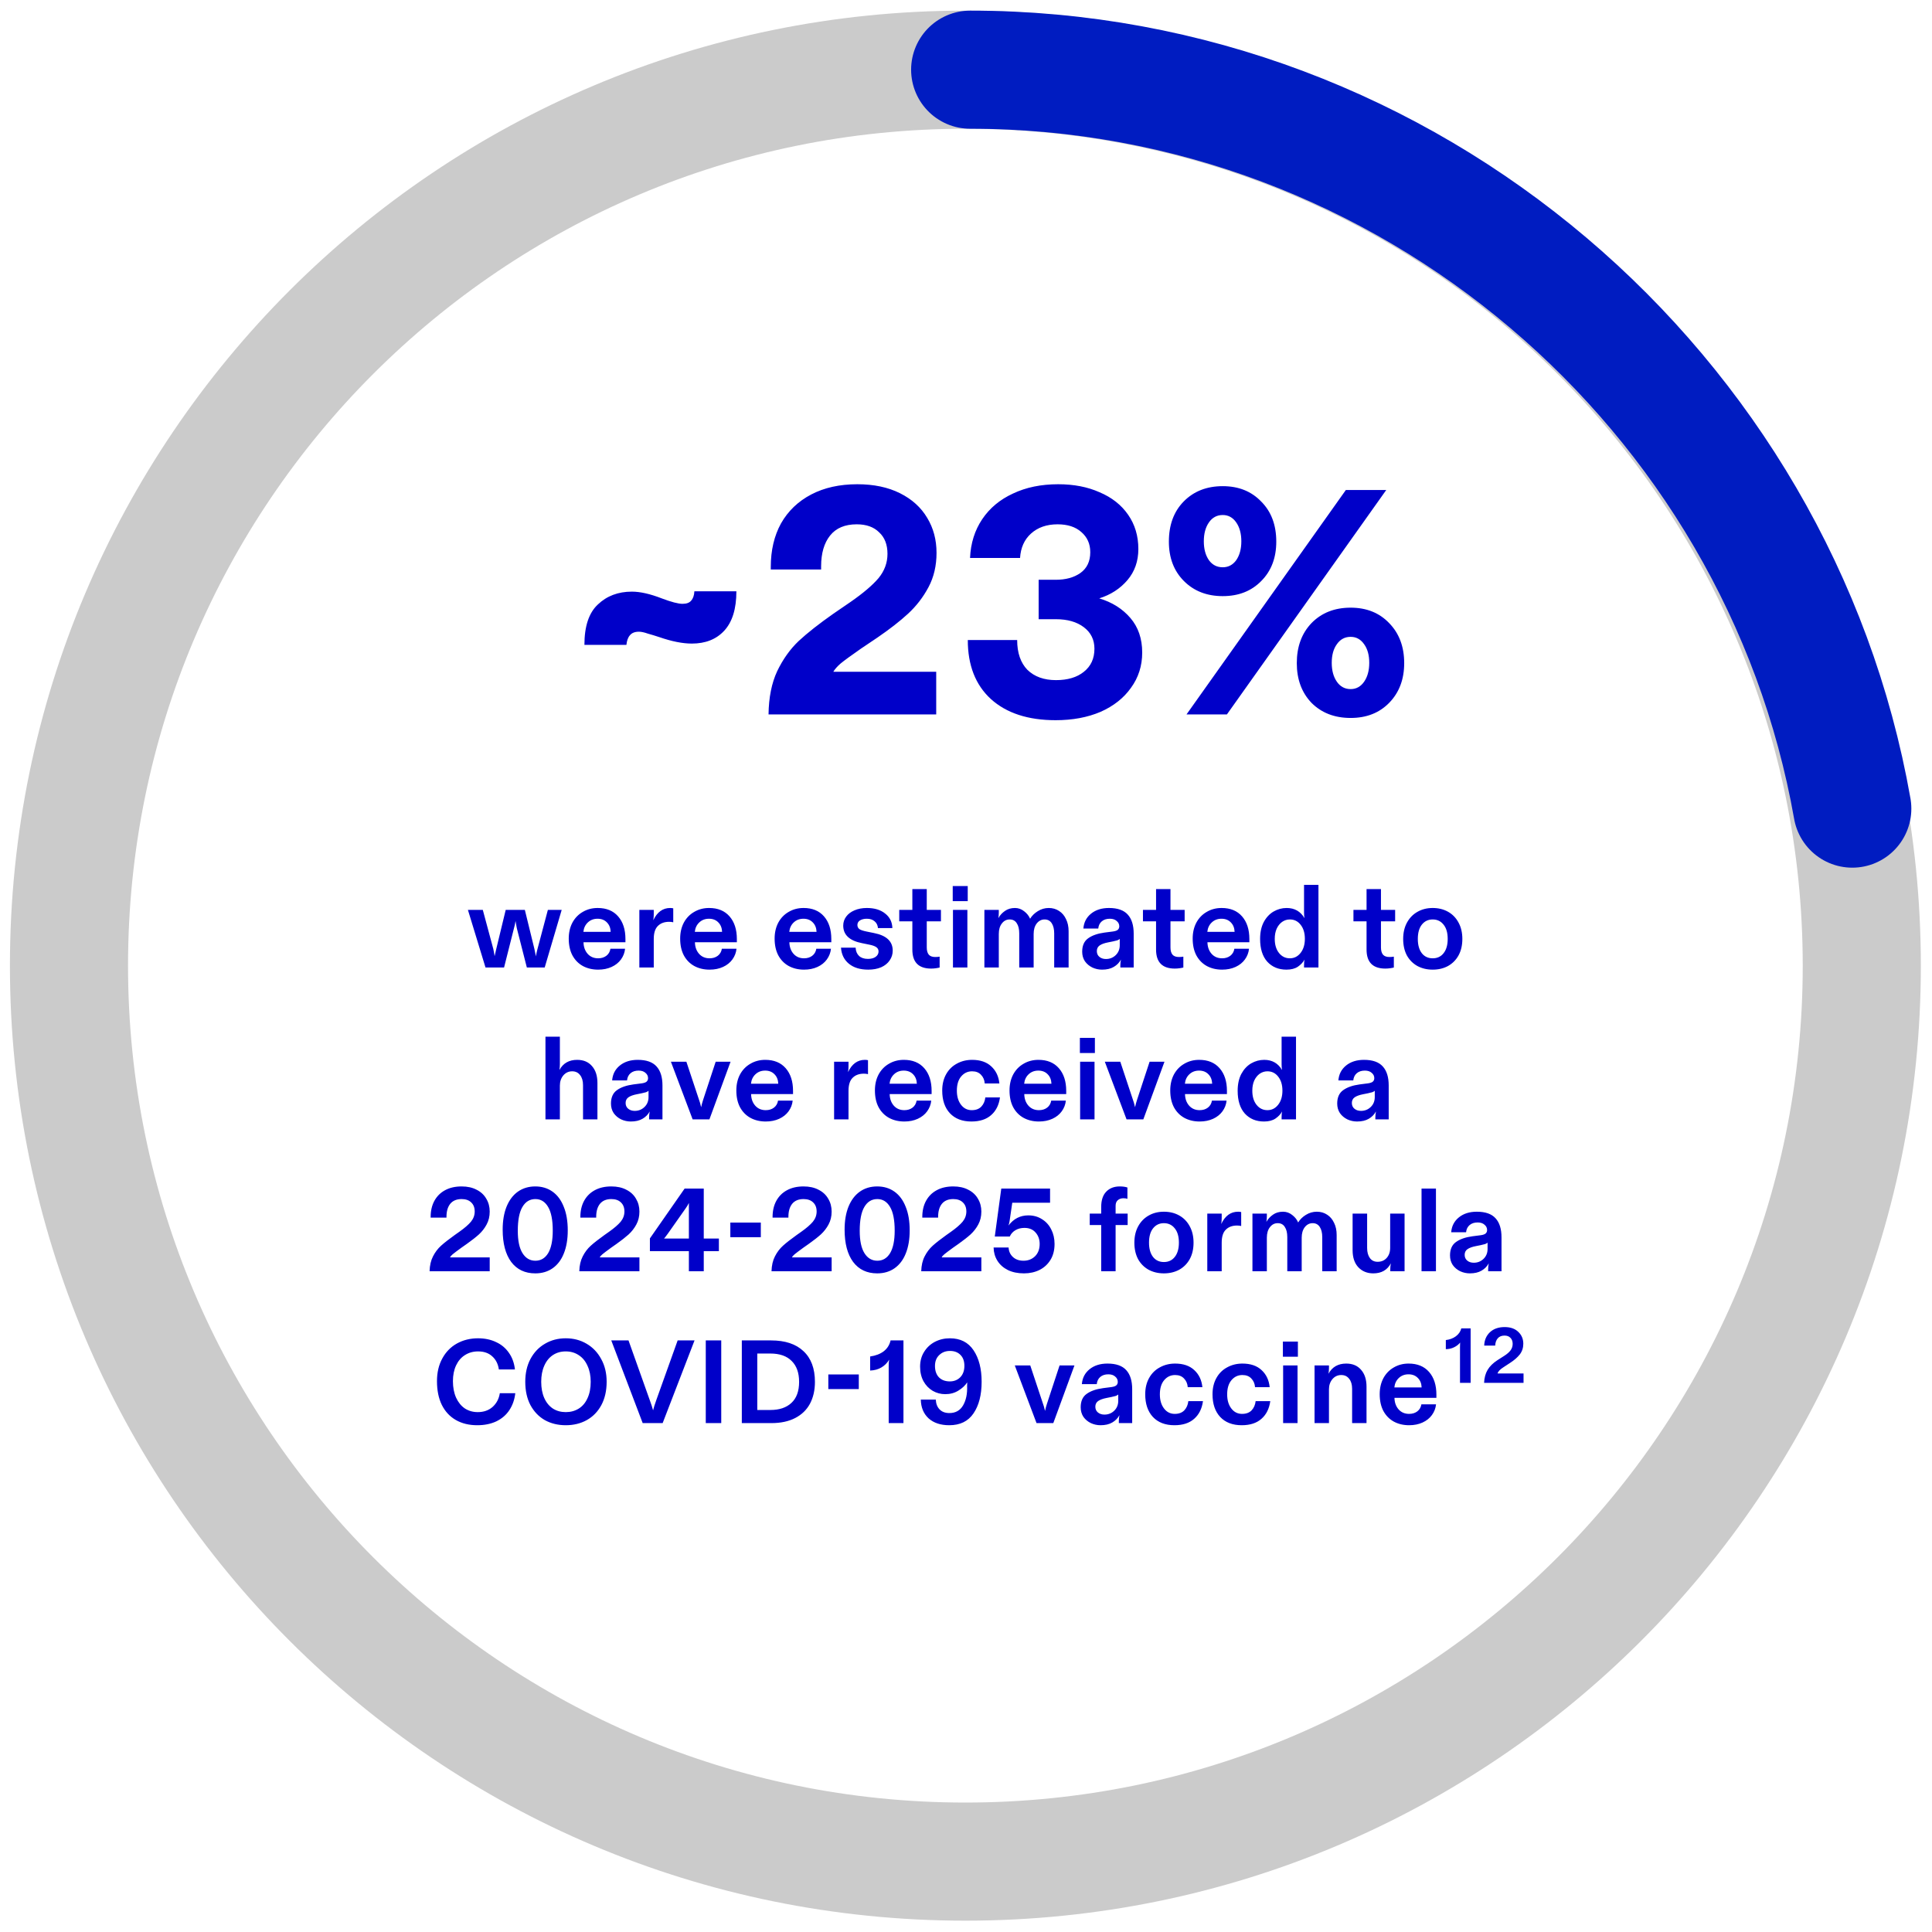
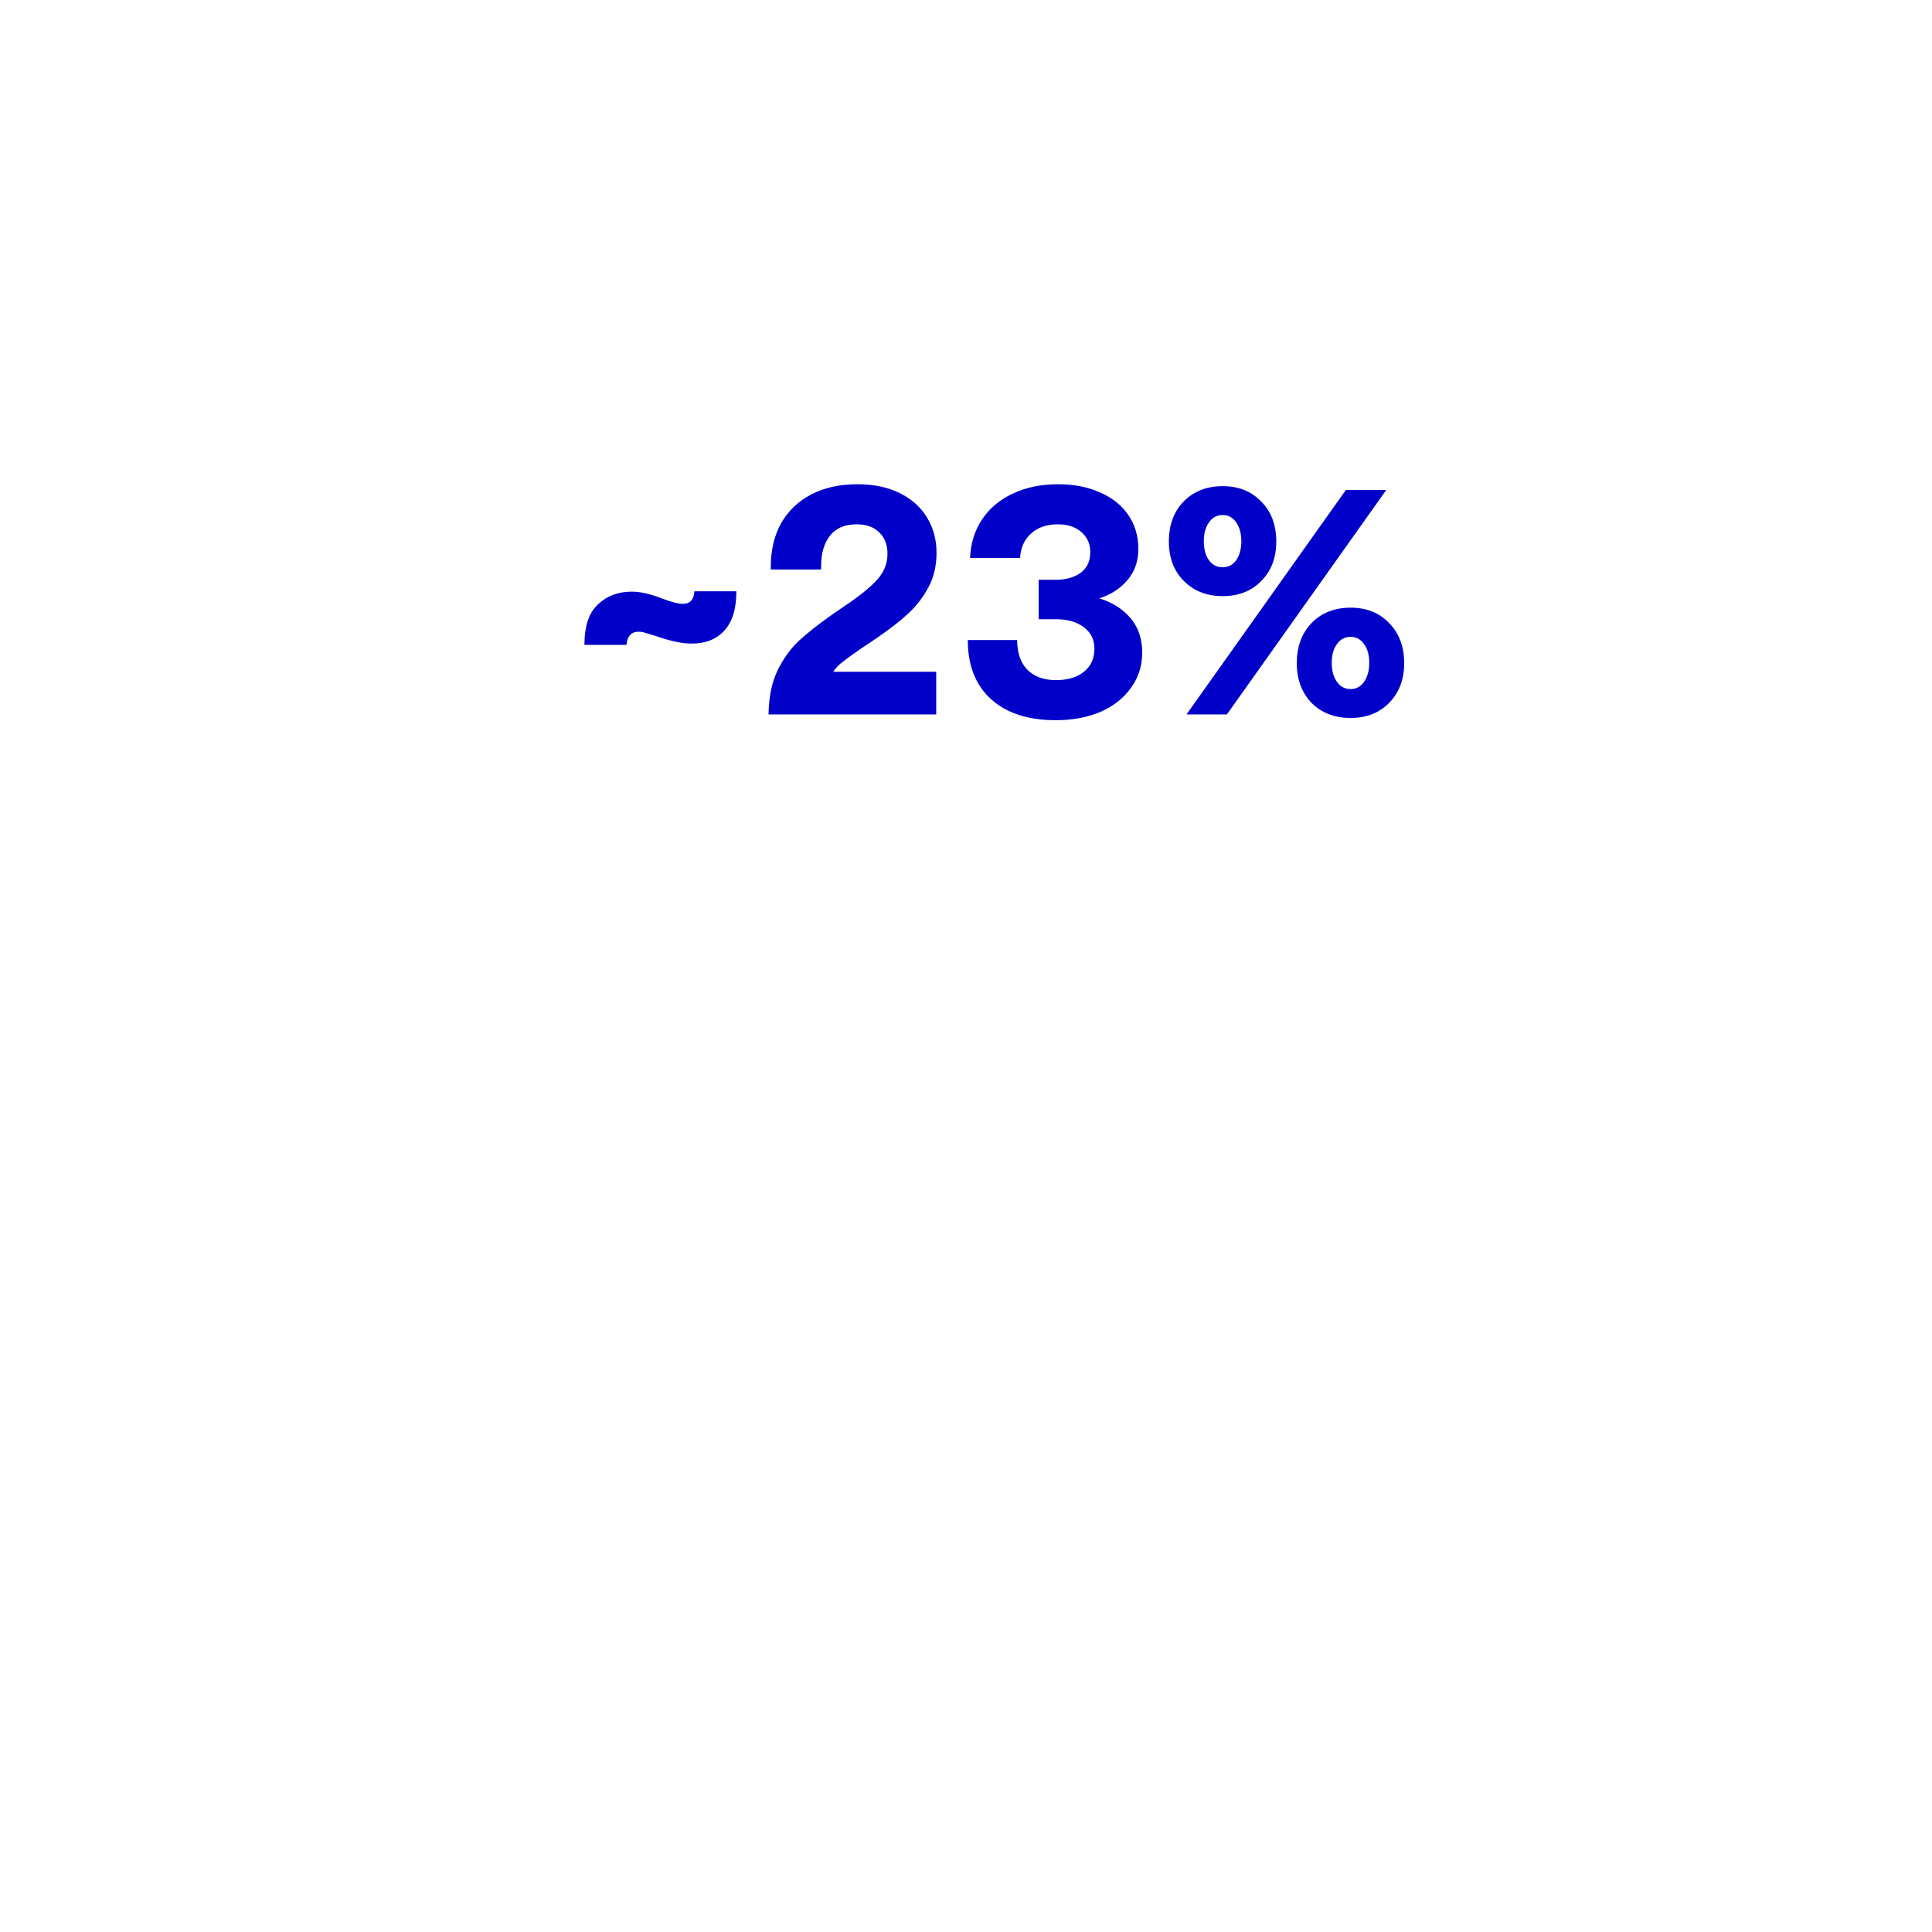
<svg xmlns="http://www.w3.org/2000/svg" width="229" height="229" viewBox="0 0 229 229" fill="none">
-   <path d="M114.427 220.657C173.108 220.657 220.678 173.11 220.678 114.458C220.678 55.806 173.108 8.26 114.427 8.26C55.746 8.26 8.176 55.806 8.176 114.458C8.176 173.11 55.746 220.657 114.427 220.657Z" stroke="#CBCBCB" stroke-width="14" stroke-miterlimit="10" />
-   <path d="M114.994 8.26C167.024 8.26 210.839 46.416 219.552 95.845" stroke="#001CC1" stroke-width="14" stroke-miterlimit="10" stroke-linecap="round" />
-   <path d="M55.462 107.848H57.226L58.472 112.482C58.538 112.79 58.589 113.074 58.626 113.336C58.729 112.878 58.794 112.594 58.822 112.482L59.942 107.848H62.21L63.344 112.482C63.372 112.612 63.4 112.752 63.428 112.902C63.466 113.042 63.494 113.196 63.512 113.364C63.587 112.981 63.652 112.687 63.708 112.482L64.94 107.848H66.578L64.562 114.68H62.448L61.258 110.018C61.174 109.588 61.123 109.304 61.104 109.164C61.067 109.453 61.006 109.738 60.922 110.018L59.746 114.68H57.548L55.462 107.848ZM70.899 114.932C70.218 114.932 69.611 114.787 69.079 114.498C68.557 114.208 68.146 113.788 67.847 113.238C67.558 112.687 67.413 112.024 67.413 111.25C67.413 110.54 67.558 109.91 67.847 109.36C68.146 108.809 68.557 108.384 69.079 108.086C69.602 107.778 70.19 107.624 70.843 107.624C71.879 107.624 72.687 107.955 73.265 108.618C73.844 109.28 74.133 110.176 74.133 111.306V111.684H69.163C69.173 112.234 69.336 112.692 69.653 113.056C69.971 113.41 70.386 113.588 70.899 113.588C71.282 113.588 71.604 113.49 71.865 113.294C72.136 113.088 72.299 112.808 72.355 112.454H74.091C74.045 112.92 73.881 113.345 73.601 113.728C73.331 114.101 72.962 114.395 72.495 114.61C72.029 114.824 71.497 114.932 70.899 114.932ZM72.383 110.452C72.365 109.985 72.215 109.612 71.935 109.332C71.655 109.042 71.287 108.898 70.829 108.898C70.372 108.898 69.989 109.042 69.681 109.332C69.373 109.621 69.196 109.994 69.149 110.452H72.383ZM75.782 107.848H77.49V108.366C77.49 108.618 77.472 108.856 77.434 109.08C77.892 108.109 78.559 107.624 79.436 107.624C79.567 107.624 79.689 107.638 79.8 107.666V109.318C79.651 109.28 79.488 109.262 79.311 109.262C78.751 109.262 78.307 109.425 77.981 109.752C77.654 110.069 77.49 110.582 77.49 111.292V114.68H75.782V107.848ZM84.106 114.932C83.424 114.932 82.818 114.787 82.286 114.498C81.763 114.208 81.352 113.788 81.054 113.238C80.764 112.687 80.62 112.024 80.62 111.25C80.62 110.54 80.764 109.91 81.054 109.36C81.352 108.809 81.763 108.384 82.286 108.086C82.808 107.778 83.396 107.624 84.05 107.624C85.086 107.624 85.893 107.955 86.472 108.618C87.05 109.28 87.34 110.176 87.34 111.306V111.684H82.37C82.379 112.234 82.542 112.692 82.86 113.056C83.177 113.41 83.592 113.588 84.106 113.588C84.488 113.588 84.81 113.49 85.072 113.294C85.342 113.088 85.506 112.808 85.562 112.454H87.298C87.251 112.92 87.088 113.345 86.808 113.728C86.537 114.101 86.168 114.395 85.702 114.61C85.235 114.824 84.703 114.932 84.106 114.932ZM85.59 110.452C85.571 109.985 85.422 109.612 85.142 109.332C84.862 109.042 84.493 108.898 84.036 108.898C83.578 108.898 83.196 109.042 82.888 109.332C82.58 109.621 82.402 109.994 82.356 110.452H85.59ZM95.302 114.932C94.621 114.932 94.014 114.787 93.482 114.498C92.96 114.208 92.549 113.788 92.25 113.238C91.961 112.687 91.816 112.024 91.816 111.25C91.816 110.54 91.961 109.91 92.25 109.36C92.549 108.809 92.96 108.384 93.482 108.086C94.005 107.778 94.593 107.624 95.246 107.624C96.282 107.624 97.09 107.955 97.668 108.618C98.247 109.28 98.536 110.176 98.536 111.306V111.684H93.566C93.576 112.234 93.739 112.692 94.056 113.056C94.374 113.41 94.789 113.588 95.302 113.588C95.685 113.588 96.007 113.49 96.268 113.294C96.539 113.088 96.702 112.808 96.758 112.454H98.494C98.448 112.92 98.284 113.345 98.004 113.728C97.734 114.101 97.365 114.395 96.898 114.61C96.432 114.824 95.9 114.932 95.302 114.932ZM96.786 110.452C96.768 109.985 96.618 109.612 96.338 109.332C96.058 109.042 95.69 108.898 95.232 108.898C94.775 108.898 94.392 109.042 94.084 109.332C93.776 109.621 93.599 109.994 93.552 110.452H96.786ZM102.916 114.932C101.954 114.932 101.189 114.698 100.62 114.232C100.05 113.765 99.738 113.13 99.682 112.328H101.418C101.436 112.738 101.572 113.065 101.824 113.308C102.076 113.541 102.426 113.658 102.874 113.658C103.256 113.658 103.56 113.578 103.784 113.42C104.017 113.252 104.134 113.037 104.134 112.776C104.134 112.552 104.04 112.379 103.854 112.258C103.676 112.136 103.396 112.038 103.014 111.964L102.188 111.796C100.694 111.506 99.948 110.811 99.948 109.71C99.948 109.318 100.064 108.963 100.298 108.646C100.531 108.328 100.858 108.081 101.278 107.904C101.707 107.717 102.197 107.624 102.748 107.624C103.653 107.624 104.376 107.843 104.918 108.282C105.468 108.711 105.753 109.285 105.772 110.004H104.064C104.036 109.668 103.905 109.402 103.672 109.206C103.438 109 103.13 108.898 102.748 108.898C102.421 108.898 102.15 108.963 101.936 109.094C101.73 109.224 101.628 109.406 101.628 109.64C101.628 109.845 101.707 110.008 101.866 110.13C102.034 110.242 102.332 110.34 102.762 110.424L103.588 110.592C105.072 110.881 105.814 111.576 105.814 112.678C105.814 113.107 105.692 113.494 105.45 113.84C105.216 114.185 104.88 114.456 104.442 114.652C104.003 114.838 103.494 114.932 102.916 114.932ZM110.367 114.806C108.883 114.806 108.141 114.054 108.141 112.552V109.206H106.587V107.848H108.141V105.384H109.849V107.848H111.529V109.206H109.849V112.3C109.849 112.673 109.928 112.958 110.087 113.154C110.245 113.34 110.502 113.434 110.857 113.434C111.034 113.434 111.207 113.42 111.375 113.392V114.68C111.281 114.708 111.137 114.736 110.941 114.764C110.754 114.792 110.563 114.806 110.367 114.806ZM112.955 107.848H114.663V114.68H112.955V107.848ZM112.927 105.02H114.705V106.812H112.927V105.02ZM116.68 107.848H118.388V108.156C118.388 108.408 118.369 108.632 118.332 108.828C118.528 108.482 118.789 108.198 119.116 107.974C119.443 107.74 119.839 107.624 120.306 107.624C120.707 107.624 121.071 107.754 121.398 108.016C121.725 108.268 121.958 108.562 122.098 108.898C122.313 108.543 122.616 108.244 123.008 108.002C123.409 107.75 123.843 107.624 124.31 107.624C124.767 107.624 125.173 107.74 125.528 107.974C125.883 108.198 126.158 108.52 126.354 108.94C126.559 109.35 126.662 109.831 126.662 110.382V114.68H124.954V110.634C124.954 110.13 124.856 109.728 124.66 109.43C124.464 109.131 124.184 108.982 123.82 108.982C123.447 108.982 123.134 109.14 122.882 109.458C122.639 109.775 122.518 110.19 122.518 110.704V114.68H120.81V110.634C120.81 110.12 120.712 109.719 120.516 109.43C120.329 109.131 120.049 108.982 119.676 108.982C119.303 108.982 118.995 109.14 118.752 109.458C118.509 109.766 118.388 110.181 118.388 110.704V114.68H116.68V107.848ZM130.624 114.932C130.223 114.932 129.84 114.848 129.476 114.68C129.112 114.502 128.818 114.255 128.594 113.938C128.379 113.611 128.272 113.233 128.272 112.804C128.272 112.085 128.505 111.558 128.972 111.222C129.448 110.876 130.101 110.648 130.932 110.536L131.912 110.41C132.183 110.372 132.374 110.307 132.486 110.214C132.607 110.111 132.668 109.971 132.668 109.794C132.668 109.542 132.565 109.332 132.36 109.164C132.164 108.986 131.893 108.898 131.548 108.898C131.156 108.898 130.839 109 130.596 109.206C130.353 109.411 130.213 109.696 130.176 110.06H128.412C128.468 109.332 128.771 108.744 129.322 108.296C129.873 107.848 130.582 107.624 131.45 107.624C132.467 107.624 133.209 107.885 133.676 108.408C134.143 108.921 134.376 109.672 134.376 110.662V114.68H132.794V114.4C132.794 114.213 132.817 113.994 132.864 113.742C132.668 114.106 132.383 114.395 132.01 114.61C131.646 114.824 131.184 114.932 130.624 114.932ZM131.086 113.672C131.543 113.672 131.931 113.518 132.248 113.21C132.565 112.902 132.724 112.51 132.724 112.034V111.292C132.649 111.357 132.551 111.413 132.43 111.46C132.309 111.497 132.136 111.539 131.912 111.586L131.352 111.698C130.913 111.782 130.577 111.903 130.344 112.062C130.12 112.22 130.008 112.444 130.008 112.734C130.008 113.023 130.111 113.252 130.316 113.42C130.521 113.588 130.778 113.672 131.086 113.672ZM139.254 114.806C137.77 114.806 137.028 114.054 137.028 112.552V109.206H135.474V107.848H137.028V105.384H138.736V107.848H140.416V109.206H138.736V112.3C138.736 112.673 138.816 112.958 138.974 113.154C139.133 113.34 139.39 113.434 139.744 113.434C139.922 113.434 140.094 113.42 140.262 113.392V114.68C140.169 114.708 140.024 114.736 139.828 114.764C139.642 114.792 139.45 114.806 139.254 114.806ZM144.854 114.932C144.173 114.932 143.566 114.787 143.034 114.498C142.512 114.208 142.101 113.788 141.802 113.238C141.513 112.687 141.368 112.024 141.368 111.25C141.368 110.54 141.513 109.91 141.802 109.36C142.101 108.809 142.512 108.384 143.034 108.086C143.557 107.778 144.145 107.624 144.798 107.624C145.834 107.624 146.642 107.955 147.22 108.618C147.799 109.28 148.088 110.176 148.088 111.306V111.684H143.118C143.128 112.234 143.291 112.692 143.608 113.056C143.926 113.41 144.341 113.588 144.854 113.588C145.237 113.588 145.559 113.49 145.82 113.294C146.091 113.088 146.254 112.808 146.31 112.454H148.046C148 112.92 147.836 113.345 147.556 113.728C147.286 114.101 146.917 114.395 146.45 114.61C145.984 114.824 145.452 114.932 144.854 114.932ZM146.338 110.452C146.32 109.985 146.17 109.612 145.89 109.332C145.61 109.042 145.242 108.898 144.784 108.898C144.327 108.898 143.944 109.042 143.636 109.332C143.328 109.621 143.151 109.994 143.104 110.452H146.338ZM152.482 114.932C151.548 114.932 150.792 114.619 150.214 113.994C149.644 113.359 149.36 112.458 149.36 111.292C149.36 110.508 149.504 109.84 149.794 109.29C150.092 108.739 150.48 108.324 150.956 108.044C151.441 107.764 151.959 107.624 152.51 107.624C153.443 107.624 154.148 108.025 154.624 108.828C154.586 108.66 154.568 108.436 154.568 108.156V104.88H156.276V114.68H154.568V114.4C154.568 114.12 154.586 113.9 154.624 113.742C154.456 114.059 154.194 114.339 153.84 114.582C153.494 114.815 153.042 114.932 152.482 114.932ZM152.888 113.588C153.401 113.588 153.826 113.373 154.162 112.944C154.498 112.514 154.666 111.959 154.666 111.278C154.666 110.587 154.498 110.032 154.162 109.612C153.835 109.192 153.41 108.982 152.888 108.982C152.552 108.982 152.244 109.08 151.964 109.276C151.693 109.472 151.478 109.742 151.32 110.088C151.17 110.433 151.096 110.83 151.096 111.278C151.096 111.978 151.264 112.538 151.6 112.958C151.936 113.378 152.365 113.588 152.888 113.588ZM164.204 114.806C162.72 114.806 161.978 114.054 161.978 112.552V109.206H160.424V107.848H161.978V105.384H163.686V107.848H165.366V109.206H163.686V112.3C163.686 112.673 163.766 112.958 163.924 113.154C164.083 113.34 164.34 113.434 164.694 113.434C164.872 113.434 165.044 113.42 165.212 113.392V114.68C165.119 114.708 164.974 114.736 164.778 114.764C164.592 114.792 164.4 114.806 164.204 114.806ZM169.818 114.932C169.137 114.932 168.53 114.787 167.998 114.498C167.466 114.199 167.051 113.779 166.752 113.238C166.463 112.687 166.318 112.038 166.318 111.292C166.318 110.554 166.468 109.91 166.766 109.36C167.065 108.809 167.476 108.384 167.998 108.086C168.53 107.778 169.137 107.624 169.818 107.624C170.5 107.624 171.106 107.773 171.638 108.072C172.17 108.37 172.586 108.8 172.884 109.36C173.183 109.91 173.332 110.554 173.332 111.292C173.332 112.038 173.183 112.687 172.884 113.238C172.586 113.779 172.17 114.199 171.638 114.498C171.106 114.787 170.5 114.932 169.818 114.932ZM169.818 113.588C170.36 113.588 170.789 113.387 171.106 112.986C171.433 112.575 171.596 112.01 171.596 111.292C171.596 110.564 171.433 109.999 171.106 109.598C170.78 109.187 170.35 108.982 169.818 108.982C169.286 108.982 168.857 109.187 168.53 109.598C168.213 109.999 168.054 110.564 168.054 111.292C168.054 112.01 168.213 112.575 168.53 112.986C168.848 113.387 169.277 113.588 169.818 113.588ZM64.654 122.88H66.362V126.156C66.362 126.37 66.343 126.594 66.306 126.828C66.745 126.025 67.445 125.624 68.406 125.624C69.162 125.624 69.75 125.871 70.17 126.366C70.599 126.851 70.814 127.518 70.814 128.368V132.68H69.106V128.62C69.106 128.116 68.989 127.719 68.756 127.43C68.532 127.131 68.219 126.982 67.818 126.982C67.398 126.982 67.048 127.145 66.768 127.472C66.497 127.798 66.362 128.2 66.362 128.676V132.68H64.654V122.88ZM74.77 132.932C74.368 132.932 73.986 132.848 73.622 132.68C73.258 132.502 72.964 132.255 72.74 131.938C72.525 131.611 72.418 131.233 72.418 130.804C72.418 130.085 72.651 129.558 73.118 129.222C73.594 128.876 74.247 128.648 75.078 128.536L76.058 128.41C76.329 128.372 76.52 128.307 76.632 128.214C76.753 128.111 76.814 127.971 76.814 127.794C76.814 127.542 76.711 127.332 76.506 127.164C76.31 126.986 76.039 126.898 75.694 126.898C75.302 126.898 74.984 127 74.742 127.206C74.499 127.411 74.359 127.696 74.322 128.06H72.558C72.614 127.332 72.917 126.744 73.468 126.296C74.019 125.848 74.728 125.624 75.596 125.624C76.613 125.624 77.355 125.885 77.822 126.408C78.288 126.921 78.522 127.672 78.522 128.662V132.68H76.94V132.4C76.94 132.213 76.963 131.994 77.01 131.742C76.814 132.106 76.529 132.395 76.156 132.61C75.792 132.824 75.33 132.932 74.77 132.932ZM75.232 131.672C75.689 131.672 76.076 131.518 76.394 131.21C76.711 130.902 76.87 130.51 76.87 130.034V129.292C76.795 129.357 76.697 129.413 76.576 129.46C76.454 129.497 76.282 129.539 76.058 129.586L75.498 129.698C75.059 129.782 74.723 129.903 74.49 130.062C74.266 130.22 74.154 130.444 74.154 130.734C74.154 131.023 74.257 131.252 74.462 131.42C74.667 131.588 74.924 131.672 75.232 131.672ZM79.523 125.848H81.357L82.855 130.356C82.93 130.542 83.014 130.836 83.107 131.238C83.163 130.958 83.243 130.664 83.345 130.356L84.829 125.848H86.593L84.087 132.68H82.099L79.523 125.848ZM90.764 132.932C90.082 132.932 89.476 132.787 88.944 132.498C88.421 132.208 88.01 131.788 87.712 131.238C87.422 130.687 87.278 130.024 87.278 129.25C87.278 128.54 87.422 127.91 87.712 127.36C88.01 126.809 88.421 126.384 88.944 126.086C89.466 125.778 90.054 125.624 90.708 125.624C91.744 125.624 92.551 125.955 93.13 126.618C93.708 127.28 93.998 128.176 93.998 129.306V129.684H89.028C89.037 130.234 89.2 130.692 89.518 131.056C89.835 131.41 90.25 131.588 90.764 131.588C91.146 131.588 91.468 131.49 91.73 131.294C92 131.088 92.164 130.808 92.22 130.454H93.956C93.909 130.92 93.746 131.345 93.466 131.728C93.195 132.101 92.826 132.395 92.36 132.61C91.893 132.824 91.361 132.932 90.764 132.932ZM92.248 128.452C92.229 127.985 92.08 127.612 91.8 127.332C91.52 127.042 91.151 126.898 90.694 126.898C90.236 126.898 89.854 127.042 89.546 127.332C89.238 127.621 89.06 127.994 89.014 128.452H92.248ZM98.866 125.848H100.574V126.366C100.574 126.618 100.556 126.856 100.518 127.08C100.976 126.109 101.643 125.624 102.52 125.624C102.651 125.624 102.772 125.638 102.884 125.666V127.318C102.735 127.28 102.572 127.262 102.394 127.262C101.834 127.262 101.391 127.425 101.064 127.752C100.738 128.069 100.574 128.582 100.574 129.292V132.68H98.866V125.848ZM107.19 132.932C106.508 132.932 105.902 132.787 105.37 132.498C104.847 132.208 104.436 131.788 104.138 131.238C103.848 130.687 103.704 130.024 103.704 129.25C103.704 128.54 103.848 127.91 104.138 127.36C104.436 126.809 104.847 126.384 105.37 126.086C105.892 125.778 106.48 125.624 107.134 125.624C108.17 125.624 108.977 125.955 109.556 126.618C110.134 127.28 110.424 128.176 110.424 129.306V129.684H105.454C105.463 130.234 105.626 130.692 105.944 131.056C106.261 131.41 106.676 131.588 107.19 131.588C107.572 131.588 107.894 131.49 108.156 131.294C108.426 131.088 108.59 130.808 108.646 130.454H110.382C110.335 130.92 110.172 131.345 109.892 131.728C109.621 132.101 109.252 132.395 108.786 132.61C108.319 132.824 107.787 132.932 107.19 132.932ZM108.674 128.452C108.655 127.985 108.506 127.612 108.226 127.332C107.946 127.042 107.577 126.898 107.12 126.898C106.662 126.898 106.28 127.042 105.972 127.332C105.664 127.621 105.486 127.994 105.44 128.452H108.674ZM115.139 132.932C114.056 132.932 113.207 132.605 112.591 131.952C111.984 131.298 111.681 130.402 111.681 129.264C111.681 128.526 111.835 127.882 112.143 127.332C112.451 126.781 112.876 126.361 113.417 126.072C113.958 125.773 114.56 125.624 115.223 125.624C116.184 125.624 116.94 125.88 117.491 126.394C118.051 126.907 118.373 127.584 118.457 128.424H116.721C116.693 128.013 116.548 127.672 116.287 127.402C116.035 127.122 115.68 126.982 115.223 126.982C114.7 126.982 114.266 127.187 113.921 127.598C113.585 127.999 113.417 128.559 113.417 129.278C113.417 129.959 113.58 130.514 113.907 130.944C114.234 131.373 114.658 131.588 115.181 131.588C115.666 131.588 116.044 131.448 116.315 131.168C116.586 130.878 116.744 130.514 116.791 130.076H118.527C118.406 130.972 118.056 131.672 117.477 132.176C116.908 132.68 116.128 132.932 115.139 132.932ZM123.144 132.932C122.463 132.932 121.856 132.787 121.324 132.498C120.801 132.208 120.391 131.788 120.092 131.238C119.803 130.687 119.658 130.024 119.658 129.25C119.658 128.54 119.803 127.91 120.092 127.36C120.391 126.809 120.801 126.384 121.324 126.086C121.847 125.778 122.435 125.624 123.088 125.624C124.124 125.624 124.931 125.955 125.51 126.618C126.089 127.28 126.378 128.176 126.378 129.306V129.684H121.408C121.417 130.234 121.581 130.692 121.898 131.056C122.215 131.41 122.631 131.588 123.144 131.588C123.527 131.588 123.849 131.49 124.11 131.294C124.381 131.088 124.544 130.808 124.6 130.454H126.336C126.289 130.92 126.126 131.345 125.846 131.728C125.575 132.101 125.207 132.395 124.74 132.61C124.273 132.824 123.741 132.932 123.144 132.932ZM124.628 128.452C124.609 127.985 124.46 127.612 124.18 127.332C123.9 127.042 123.531 126.898 123.074 126.898C122.617 126.898 122.234 127.042 121.926 127.332C121.618 127.621 121.441 127.994 121.394 128.452H124.628ZM128.027 125.848H129.735V132.68H128.027V125.848ZM127.999 123.02H129.777V124.812H127.999V123.02ZM130.955 125.848H132.789L134.287 130.356C134.361 130.542 134.445 130.836 134.539 131.238C134.595 130.958 134.674 130.664 134.777 130.356L136.261 125.848H138.025L135.519 132.68H133.531L130.955 125.848ZM142.195 132.932C141.514 132.932 140.907 132.787 140.375 132.498C139.852 132.208 139.442 131.788 139.143 131.238C138.854 130.687 138.709 130.024 138.709 129.25C138.709 128.54 138.854 127.91 139.143 127.36C139.442 126.809 139.852 126.384 140.375 126.086C140.898 125.778 141.486 125.624 142.139 125.624C143.175 125.624 143.982 125.955 144.561 126.618C145.14 127.28 145.429 128.176 145.429 129.306V129.684H140.459C140.468 130.234 140.632 130.692 140.949 131.056C141.266 131.41 141.682 131.588 142.195 131.588C142.578 131.588 142.9 131.49 143.161 131.294C143.432 131.088 143.595 130.808 143.651 130.454H145.387C145.34 130.92 145.177 131.345 144.897 131.728C144.626 132.101 144.258 132.395 143.791 132.61C143.324 132.824 142.792 132.932 142.195 132.932ZM143.679 128.452C143.66 127.985 143.511 127.612 143.231 127.332C142.951 127.042 142.582 126.898 142.125 126.898C141.668 126.898 141.285 127.042 140.977 127.332C140.669 127.621 140.492 127.994 140.445 128.452H143.679ZM149.822 132.932C148.889 132.932 148.133 132.619 147.554 131.994C146.985 131.359 146.7 130.458 146.7 129.292C146.7 128.508 146.845 127.84 147.134 127.29C147.433 126.739 147.82 126.324 148.296 126.044C148.782 125.764 149.3 125.624 149.85 125.624C150.784 125.624 151.488 126.025 151.964 126.828C151.927 126.66 151.908 126.436 151.908 126.156V122.88H153.616V132.68H151.908V132.4C151.908 132.12 151.927 131.9 151.964 131.742C151.796 132.059 151.535 132.339 151.18 132.582C150.835 132.815 150.382 132.932 149.822 132.932ZM150.228 131.588C150.742 131.588 151.166 131.373 151.502 130.944C151.838 130.514 152.006 129.959 152.006 129.278C152.006 128.587 151.838 128.032 151.502 127.612C151.176 127.192 150.751 126.982 150.228 126.982C149.892 126.982 149.584 127.08 149.304 127.276C149.034 127.472 148.819 127.742 148.66 128.088C148.511 128.433 148.436 128.83 148.436 129.278C148.436 129.978 148.604 130.538 148.94 130.958C149.276 131.378 149.706 131.588 150.228 131.588ZM160.851 132.932C160.45 132.932 160.067 132.848 159.703 132.68C159.339 132.502 159.045 132.255 158.821 131.938C158.607 131.611 158.499 131.233 158.499 130.804C158.499 130.085 158.733 129.558 159.199 129.222C159.675 128.876 160.329 128.648 161.159 128.536L162.139 128.41C162.41 128.372 162.601 128.307 162.713 128.214C162.835 128.111 162.895 127.971 162.895 127.794C162.895 127.542 162.793 127.332 162.587 127.164C162.391 126.986 162.121 126.898 161.775 126.898C161.383 126.898 161.066 127 160.823 127.206C160.581 127.411 160.441 127.696 160.403 128.06H158.639C158.695 127.332 158.999 126.744 159.549 126.296C160.1 125.848 160.809 125.624 161.677 125.624C162.695 125.624 163.437 125.885 163.903 126.408C164.37 126.921 164.603 127.672 164.603 128.662V132.68H163.021V132.4C163.021 132.213 163.045 131.994 163.091 131.742C162.895 132.106 162.611 132.395 162.237 132.61C161.873 132.824 161.411 132.932 160.851 132.932ZM161.313 131.672C161.771 131.672 162.158 131.518 162.475 131.21C162.793 130.902 162.951 130.51 162.951 130.034V129.292C162.877 129.357 162.779 129.413 162.657 129.46C162.536 129.497 162.363 129.539 162.139 129.586L161.579 129.698C161.141 129.782 160.805 129.903 160.571 130.062C160.347 130.22 160.235 130.444 160.235 130.734C160.235 131.023 160.338 131.252 160.543 131.42C160.749 131.588 161.005 131.672 161.313 131.672ZM50.919 150.68C50.938 149.989 51.073 149.401 51.325 148.916C51.577 148.421 51.894 148.001 52.277 147.656C52.66 147.31 53.196 146.89 53.887 146.396L54.461 145.99C55.068 145.56 55.52 145.168 55.819 144.814C56.118 144.45 56.267 144.044 56.267 143.596C56.267 143.138 56.127 142.779 55.847 142.518C55.576 142.256 55.198 142.126 54.713 142.126C54.125 142.126 53.677 142.312 53.369 142.686C53.07 143.059 52.921 143.572 52.921 144.226V144.324H51.045V144.24C51.045 143.521 51.19 142.891 51.479 142.35C51.778 141.799 52.202 141.374 52.753 141.076C53.304 140.777 53.957 140.628 54.713 140.628C55.404 140.628 55.996 140.758 56.491 141.02C56.995 141.272 57.378 141.626 57.639 142.084C57.91 142.532 58.045 143.04 58.045 143.61C58.045 144.179 57.924 144.688 57.681 145.136C57.448 145.574 57.144 145.966 56.771 146.312C56.398 146.648 55.922 147.021 55.343 147.432L54.685 147.894C54.172 148.267 53.831 148.524 53.663 148.664C53.504 148.794 53.397 148.92 53.341 149.042H58.045V150.68H50.919ZM63.446 150.932C62.223 150.932 61.271 150.479 60.59 149.574C59.918 148.659 59.582 147.385 59.582 145.752C59.582 144.697 59.736 143.787 60.044 143.022C60.361 142.247 60.809 141.654 61.388 141.244C61.976 140.833 62.662 140.628 63.446 140.628C64.23 140.628 64.911 140.833 65.49 141.244C66.069 141.654 66.512 142.252 66.82 143.036C67.137 143.81 67.296 144.744 67.296 145.836C67.296 146.89 67.142 147.8 66.834 148.566C66.535 149.322 66.097 149.905 65.518 150.316C64.939 150.726 64.249 150.932 63.446 150.932ZM63.46 149.434C64.104 149.434 64.608 149.135 64.972 148.538C65.336 147.931 65.518 147.04 65.518 145.864C65.518 144.613 65.336 143.68 64.972 143.064C64.608 142.438 64.104 142.126 63.46 142.126C62.797 142.126 62.284 142.438 61.92 143.064C61.556 143.68 61.374 144.622 61.374 145.892C61.374 147.058 61.56 147.94 61.934 148.538C62.307 149.135 62.816 149.434 63.46 149.434ZM68.665 150.68C68.683 149.989 68.819 149.401 69.071 148.916C69.323 148.421 69.64 148.001 70.023 147.656C70.405 147.31 70.942 146.89 71.633 146.396L72.207 145.99C72.813 145.56 73.266 145.168 73.565 144.814C73.863 144.45 74.013 144.044 74.013 143.596C74.013 143.138 73.873 142.779 73.593 142.518C73.322 142.256 72.944 142.126 72.459 142.126C71.871 142.126 71.423 142.312 71.115 142.686C70.816 143.059 70.667 143.572 70.667 144.226V144.324H68.791V144.24C68.791 143.521 68.935 142.891 69.225 142.35C69.523 141.799 69.948 141.374 70.499 141.076C71.049 140.777 71.703 140.628 72.459 140.628C73.149 140.628 73.742 140.758 74.237 141.02C74.741 141.272 75.123 141.626 75.385 142.084C75.655 142.532 75.791 143.04 75.791 143.61C75.791 144.179 75.669 144.688 75.427 145.136C75.193 145.574 74.89 145.966 74.517 146.312C74.143 146.648 73.667 147.021 73.089 147.432L72.431 147.894C71.917 148.267 71.577 148.524 71.409 148.664C71.25 148.794 71.143 148.92 71.087 149.042H75.791V150.68H68.665ZM81.653 148.3H77.033V146.788L81.149 140.88H83.417V146.802H85.209V148.3H83.417V150.68H81.653V148.3ZM81.653 146.802V142.588C81.541 142.821 81.406 143.045 81.247 143.26L79.147 146.242C78.914 146.559 78.769 146.746 78.713 146.802H81.653ZM86.567 144.912H90.179V146.648H86.567V144.912ZM91.448 150.68C91.467 149.989 91.602 149.401 91.854 148.916C92.106 148.421 92.423 148.001 92.806 147.656C93.189 147.31 93.725 146.89 94.416 146.396L94.99 145.99C95.597 145.56 96.049 145.168 96.348 144.814C96.647 144.45 96.796 144.044 96.796 143.596C96.796 143.138 96.656 142.779 96.376 142.518C96.105 142.256 95.727 142.126 95.242 142.126C94.654 142.126 94.206 142.312 93.898 142.686C93.599 143.059 93.45 143.572 93.45 144.226V144.324H91.574V144.24C91.574 143.521 91.719 142.891 92.008 142.35C92.307 141.799 92.731 141.374 93.282 141.076C93.833 140.777 94.486 140.628 95.242 140.628C95.933 140.628 96.525 140.758 97.02 141.02C97.524 141.272 97.907 141.626 98.168 142.084C98.439 142.532 98.574 143.04 98.574 143.61C98.574 144.179 98.453 144.688 98.21 145.136C97.977 145.574 97.673 145.966 97.3 146.312C96.927 146.648 96.451 147.021 95.872 147.432L95.214 147.894C94.701 148.267 94.36 148.524 94.192 148.664C94.033 148.794 93.926 148.92 93.87 149.042H98.574V150.68H91.448ZM103.975 150.932C102.752 150.932 101.8 150.479 101.119 149.574C100.447 148.659 100.111 147.385 100.111 145.752C100.111 144.697 100.265 143.787 100.573 143.022C100.89 142.247 101.338 141.654 101.917 141.244C102.505 140.833 103.191 140.628 103.975 140.628C104.759 140.628 105.44 140.833 106.019 141.244C106.597 141.654 107.041 142.252 107.349 143.036C107.666 143.81 107.825 144.744 107.825 145.836C107.825 146.89 107.671 147.8 107.363 148.566C107.064 149.322 106.625 149.905 106.047 150.316C105.468 150.726 104.777 150.932 103.975 150.932ZM103.989 149.434C104.633 149.434 105.137 149.135 105.501 148.538C105.865 147.931 106.047 147.04 106.047 145.864C106.047 144.613 105.865 143.68 105.501 143.064C105.137 142.438 104.633 142.126 103.989 142.126C103.326 142.126 102.813 142.438 102.449 143.064C102.085 143.68 101.903 144.622 101.903 145.892C101.903 147.058 102.089 147.94 102.463 148.538C102.836 149.135 103.345 149.434 103.989 149.434ZM109.194 150.68C109.212 149.989 109.348 149.401 109.6 148.916C109.852 148.421 110.169 148.001 110.552 147.656C110.934 147.31 111.471 146.89 112.162 146.396L112.736 145.99C113.342 145.56 113.795 145.168 114.094 144.814C114.392 144.45 114.542 144.044 114.542 143.596C114.542 143.138 114.402 142.779 114.122 142.518C113.851 142.256 113.473 142.126 112.988 142.126C112.4 142.126 111.952 142.312 111.644 142.686C111.345 143.059 111.196 143.572 111.196 144.226V144.324H109.32V144.24C109.32 143.521 109.464 142.891 109.754 142.35C110.052 141.799 110.477 141.374 111.028 141.076C111.578 140.777 112.232 140.628 112.988 140.628C113.678 140.628 114.271 140.758 114.766 141.02C115.27 141.272 115.652 141.626 115.914 142.084C116.184 142.532 116.32 143.04 116.32 143.61C116.32 144.179 116.198 144.688 115.956 145.136C115.722 145.574 115.419 145.966 115.046 146.312C114.672 146.648 114.196 147.021 113.618 147.432L112.96 147.894C112.446 148.267 112.106 148.524 111.938 148.664C111.779 148.794 111.672 148.92 111.616 149.042H116.32V150.68H109.194ZM121.37 150.932C120.642 150.932 120.008 150.801 119.466 150.54C118.925 150.269 118.51 149.9 118.22 149.434C117.931 148.967 117.782 148.444 117.772 147.866H119.55C119.569 148.314 119.737 148.687 120.054 148.986C120.372 149.284 120.792 149.434 121.314 149.434C121.865 149.434 122.322 149.256 122.686 148.902C123.05 148.538 123.232 148.052 123.232 147.446C123.232 146.914 123.074 146.466 122.756 146.102C122.439 145.728 121.996 145.542 121.426 145.542C121.016 145.542 120.656 145.635 120.348 145.822C120.05 145.999 119.83 146.246 119.69 146.564H117.912L118.682 140.88H124.464V142.56H119.984L119.676 144.674C119.648 144.879 119.602 145.075 119.536 145.262C120.143 144.459 120.927 144.058 121.888 144.058C122.495 144.058 123.032 144.207 123.498 144.506C123.974 144.795 124.343 145.201 124.604 145.724C124.866 146.237 124.996 146.811 124.996 147.446C124.996 148.174 124.838 148.799 124.52 149.322C124.203 149.844 123.769 150.246 123.218 150.526C122.668 150.796 122.052 150.932 121.37 150.932ZM130.525 145.206H129.167V143.848H130.525V143.064C130.525 142.27 130.721 141.668 131.113 141.258C131.514 140.838 132.051 140.628 132.723 140.628C133.078 140.628 133.381 140.67 133.633 140.754V142.098C133.512 142.051 133.353 142.028 133.157 142.028C132.886 142.028 132.662 142.107 132.485 142.266C132.317 142.415 132.233 142.634 132.233 142.924V143.848H133.661V145.206H132.233V150.68H130.525V145.206ZM137.957 150.932C137.276 150.932 136.669 150.787 136.137 150.498C135.605 150.199 135.19 149.779 134.891 149.238C134.602 148.687 134.457 148.038 134.457 147.292C134.457 146.554 134.607 145.91 134.905 145.36C135.204 144.809 135.615 144.384 136.137 144.086C136.669 143.778 137.276 143.624 137.957 143.624C138.639 143.624 139.245 143.773 139.777 144.072C140.309 144.37 140.725 144.8 141.023 145.36C141.322 145.91 141.471 146.554 141.471 147.292C141.471 148.038 141.322 148.687 141.023 149.238C140.725 149.779 140.309 150.199 139.777 150.498C139.245 150.787 138.639 150.932 137.957 150.932ZM137.957 149.588C138.499 149.588 138.928 149.387 139.245 148.986C139.572 148.575 139.735 148.01 139.735 147.292C139.735 146.564 139.572 145.999 139.245 145.598C138.919 145.187 138.489 144.982 137.957 144.982C137.425 144.982 136.996 145.187 136.669 145.598C136.352 145.999 136.193 146.564 136.193 147.292C136.193 148.01 136.352 148.575 136.669 148.986C136.987 149.387 137.416 149.588 137.957 149.588ZM143.1 143.848H144.808V144.366C144.808 144.618 144.789 144.856 144.752 145.08C145.209 144.109 145.877 143.624 146.754 143.624C146.885 143.624 147.006 143.638 147.118 143.666V145.318C146.969 145.28 146.805 145.262 146.628 145.262C146.068 145.262 145.625 145.425 145.298 145.752C144.971 146.069 144.808 146.582 144.808 147.292V150.68H143.1V143.848ZM148.452 143.848H150.16V144.156C150.16 144.408 150.142 144.632 150.104 144.828C150.3 144.482 150.562 144.198 150.888 143.974C151.215 143.74 151.612 143.624 152.078 143.624C152.48 143.624 152.844 143.754 153.17 144.016C153.497 144.268 153.73 144.562 153.87 144.898C154.085 144.543 154.388 144.244 154.78 144.002C155.182 143.75 155.616 143.624 156.082 143.624C156.54 143.624 156.946 143.74 157.3 143.974C157.655 144.198 157.93 144.52 158.126 144.94C158.332 145.35 158.434 145.831 158.434 146.382V150.68H156.726V146.634C156.726 146.13 156.628 145.728 156.432 145.43C156.236 145.131 155.956 144.982 155.592 144.982C155.219 144.982 154.906 145.14 154.654 145.458C154.412 145.775 154.29 146.19 154.29 146.704V150.68H152.582V146.634C152.582 146.12 152.484 145.719 152.288 145.43C152.102 145.131 151.822 144.982 151.448 144.982C151.075 144.982 150.767 145.14 150.524 145.458C150.282 145.766 150.16 146.181 150.16 146.704V150.68H148.452V143.848ZM162.774 150.932C162.056 150.932 161.468 150.694 161.01 150.218C160.553 149.732 160.324 149.056 160.324 148.188V143.848H162.046V147.922C162.046 148.416 162.154 148.813 162.368 149.112C162.583 149.41 162.891 149.56 163.292 149.56C163.731 149.56 164.086 149.41 164.356 149.112C164.636 148.804 164.776 148.402 164.776 147.908V143.848H166.484V150.68H164.79V150.4C164.79 150.194 164.814 149.975 164.86 149.742C164.44 150.535 163.745 150.932 162.774 150.932ZM168.495 140.88H170.203V150.68H168.495V140.88ZM174.222 150.932C173.821 150.932 173.438 150.848 173.074 150.68C172.71 150.502 172.416 150.255 172.192 149.938C171.977 149.611 171.87 149.233 171.87 148.804C171.87 148.085 172.103 147.558 172.57 147.222C173.046 146.876 173.699 146.648 174.53 146.536L175.51 146.41C175.781 146.372 175.972 146.307 176.084 146.214C176.205 146.111 176.266 145.971 176.266 145.794C176.266 145.542 176.163 145.332 175.958 145.164C175.762 144.986 175.491 144.898 175.146 144.898C174.754 144.898 174.437 145 174.194 145.206C173.951 145.411 173.811 145.696 173.774 146.06H172.01C172.066 145.332 172.369 144.744 172.92 144.296C173.471 143.848 174.18 143.624 175.048 143.624C176.065 143.624 176.807 143.885 177.274 144.408C177.741 144.921 177.974 145.672 177.974 146.662V150.68H176.392V150.4C176.392 150.213 176.415 149.994 176.462 149.742C176.266 150.106 175.981 150.395 175.608 150.61C175.244 150.824 174.782 150.932 174.222 150.932ZM174.684 149.672C175.141 149.672 175.529 149.518 175.846 149.21C176.163 148.902 176.322 148.51 176.322 148.034V147.292C176.247 147.357 176.149 147.413 176.028 147.46C175.907 147.497 175.734 147.539 175.51 147.586L174.95 147.698C174.511 147.782 174.175 147.903 173.942 148.062C173.718 148.22 173.606 148.444 173.606 148.734C173.606 149.023 173.709 149.252 173.914 149.42C174.119 149.588 174.376 149.672 174.684 149.672ZM56.569 168.932C55.598 168.932 54.753 168.726 54.035 168.316C53.316 167.905 52.761 167.308 52.369 166.524C51.986 165.74 51.795 164.802 51.795 163.71C51.795 162.683 52.005 161.787 52.425 161.022C52.845 160.247 53.423 159.654 54.161 159.244C54.907 158.833 55.743 158.628 56.667 158.628C57.46 158.628 58.169 158.777 58.795 159.076C59.429 159.365 59.938 159.79 60.321 160.35C60.713 160.9 60.951 161.558 61.035 162.324H59.131C59.037 161.67 58.776 161.152 58.347 160.77C57.927 160.378 57.367 160.182 56.667 160.182C56.088 160.182 55.57 160.326 55.113 160.616C54.665 160.896 54.315 161.302 54.063 161.834C53.811 162.366 53.685 162.991 53.685 163.71C53.685 164.456 53.811 165.11 54.063 165.67C54.315 166.22 54.66 166.645 55.099 166.944C55.547 167.233 56.055 167.378 56.625 167.378C57.334 167.378 57.922 167.172 58.389 166.762C58.855 166.342 59.14 165.8 59.243 165.138H61.077C60.993 165.894 60.759 166.561 60.377 167.14C60.003 167.709 59.49 168.152 58.837 168.47C58.183 168.778 57.427 168.932 56.569 168.932ZM67.062 168.932C66.138 168.932 65.312 168.731 64.584 168.33C63.866 167.919 63.296 167.326 62.876 166.552C62.466 165.777 62.26 164.853 62.26 163.78C62.26 162.753 62.466 161.852 62.876 161.078C63.296 160.294 63.87 159.692 64.598 159.272C65.326 158.842 66.148 158.628 67.062 158.628C67.977 158.628 68.798 158.842 69.526 159.272C70.264 159.701 70.842 160.308 71.262 161.092C71.692 161.866 71.906 162.762 71.906 163.78C71.906 164.844 71.696 165.768 71.276 166.552C70.856 167.326 70.278 167.919 69.54 168.33C68.812 168.731 67.986 168.932 67.062 168.932ZM67.062 167.378C67.641 167.378 68.154 167.238 68.602 166.958C69.05 166.678 69.396 166.267 69.638 165.726C69.89 165.184 70.016 164.536 70.016 163.78C70.016 163.061 69.89 162.431 69.638 161.89C69.396 161.339 69.05 160.919 68.602 160.63C68.154 160.331 67.641 160.182 67.062 160.182C66.484 160.182 65.975 160.326 65.536 160.616C65.098 160.905 64.757 161.325 64.514 161.876C64.272 162.417 64.15 163.052 64.15 163.78C64.15 164.526 64.272 165.17 64.514 165.712C64.757 166.253 65.098 166.668 65.536 166.958C65.975 167.238 66.484 167.378 67.062 167.378ZM72.454 158.88H74.498L77.004 165.922C77.19 166.426 77.326 166.841 77.41 167.168C77.484 166.86 77.615 166.444 77.802 165.922L80.322 158.88H82.324L78.544 168.68H76.178L72.454 158.88ZM83.655 158.88H85.489V168.68H83.655V158.88ZM87.927 158.88H91.4C93.061 158.88 94.34 159.304 95.236 160.154C96.141 160.994 96.594 162.207 96.594 163.794C96.594 164.783 96.397 165.646 96.005 166.384C95.614 167.112 95.03 167.676 94.255 168.078C93.481 168.479 92.543 168.68 91.442 168.68H87.927V158.88ZM91.316 167.126C92.379 167.126 93.21 166.846 93.808 166.286C94.414 165.726 94.718 164.895 94.718 163.794C94.718 162.72 94.424 161.894 93.835 161.316C93.257 160.728 92.412 160.434 91.302 160.434H89.761V167.126H91.316ZM98.181 162.912H101.793V164.648H98.181V162.912ZM105.337 161.848C105.337 161.586 105.356 161.358 105.393 161.162C105.16 161.554 104.852 161.862 104.469 162.086C104.096 162.31 103.653 162.431 103.139 162.45V160.784C103.793 160.69 104.329 160.485 104.749 160.168C105.169 159.841 105.44 159.412 105.561 158.88H107.087V168.68H105.337V161.848ZM112.517 168.932C111.491 168.932 110.674 168.661 110.067 168.12C109.47 167.569 109.162 166.827 109.143 165.894H110.921C110.94 166.379 111.089 166.766 111.369 167.056C111.649 167.345 112.037 167.49 112.531 167.49C113.259 167.49 113.801 167.186 114.155 166.58C114.51 165.964 114.669 165.198 114.631 164.284C114.631 164.069 114.636 163.924 114.645 163.85C114.403 164.223 114.053 164.55 113.595 164.83C113.147 165.11 112.629 165.25 112.041 165.25C111.509 165.25 111.015 165.119 110.557 164.858C110.1 164.587 109.736 164.209 109.465 163.724C109.195 163.229 109.059 162.65 109.059 161.988C109.059 161.325 109.218 160.742 109.535 160.238C109.853 159.724 110.277 159.328 110.809 159.048C111.351 158.768 111.943 158.628 112.587 158.628C113.829 158.628 114.767 159.104 115.401 160.056C116.036 161.008 116.353 162.249 116.353 163.78C116.353 165.338 116.031 166.589 115.387 167.532C114.753 168.465 113.796 168.932 112.517 168.932ZM112.587 163.738C113.082 163.738 113.493 163.574 113.819 163.248C114.146 162.912 114.309 162.459 114.309 161.89C114.309 161.339 114.155 160.91 113.847 160.602C113.539 160.284 113.124 160.126 112.601 160.126C112.088 160.126 111.663 160.289 111.327 160.616C110.991 160.933 110.823 161.362 110.823 161.904C110.823 162.482 110.982 162.935 111.299 163.262C111.617 163.579 112.046 163.738 112.587 163.738ZM120.284 161.848H122.118L123.616 166.356C123.691 166.542 123.775 166.836 123.868 167.238C123.924 166.958 124.004 166.664 124.106 166.356L125.59 161.848H127.354L124.848 168.68H122.86L120.284 161.848ZM130.446 168.932C130.045 168.932 129.662 168.848 129.298 168.68C128.934 168.502 128.64 168.255 128.416 167.938C128.202 167.611 128.094 167.233 128.094 166.804C128.094 166.085 128.328 165.558 128.794 165.222C129.27 164.876 129.924 164.648 130.754 164.536L131.734 164.41C132.005 164.372 132.196 164.307 132.308 164.214C132.43 164.111 132.49 163.971 132.49 163.794C132.49 163.542 132.388 163.332 132.182 163.164C131.986 162.986 131.716 162.898 131.37 162.898C130.978 162.898 130.661 163 130.418 163.206C130.176 163.411 130.036 163.696 129.998 164.06H128.234C128.29 163.332 128.594 162.744 129.144 162.296C129.695 161.848 130.404 161.624 131.272 161.624C132.29 161.624 133.032 161.885 133.498 162.408C133.965 162.921 134.198 163.672 134.198 164.662V168.68H132.616V168.4C132.616 168.213 132.64 167.994 132.686 167.742C132.49 168.106 132.206 168.395 131.832 168.61C131.468 168.824 131.006 168.932 130.446 168.932ZM130.908 167.672C131.366 167.672 131.753 167.518 132.07 167.21C132.388 166.902 132.546 166.51 132.546 166.034V165.292C132.472 165.357 132.374 165.413 132.252 165.46C132.131 165.497 131.958 165.539 131.734 165.586L131.174 165.698C130.736 165.782 130.4 165.903 130.166 166.062C129.942 166.22 129.83 166.444 129.83 166.734C129.83 167.023 129.933 167.252 130.138 167.42C130.344 167.588 130.6 167.672 130.908 167.672ZM139.201 168.932C138.118 168.932 137.269 168.605 136.653 167.952C136.046 167.298 135.743 166.402 135.743 165.264C135.743 164.526 135.897 163.882 136.205 163.332C136.513 162.781 136.937 162.361 137.479 162.072C138.02 161.773 138.622 161.624 139.285 161.624C140.246 161.624 141.002 161.88 141.553 162.394C142.113 162.907 142.435 163.584 142.519 164.424H140.783C140.755 164.013 140.61 163.672 140.349 163.402C140.097 163.122 139.742 162.982 139.285 162.982C138.762 162.982 138.328 163.187 137.983 163.598C137.647 163.999 137.479 164.559 137.479 165.278C137.479 165.959 137.642 166.514 137.969 166.944C138.295 167.373 138.72 167.588 139.243 167.588C139.728 167.588 140.106 167.448 140.377 167.168C140.647 166.878 140.806 166.514 140.853 166.076H142.589C142.467 166.972 142.117 167.672 141.539 168.176C140.969 168.68 140.19 168.932 139.201 168.932ZM147.178 168.932C146.095 168.932 145.246 168.605 144.63 167.952C144.023 167.298 143.72 166.402 143.72 165.264C143.72 164.526 143.874 163.882 144.182 163.332C144.49 162.781 144.914 162.361 145.456 162.072C145.997 161.773 146.599 161.624 147.262 161.624C148.223 161.624 148.979 161.88 149.53 162.394C150.09 162.907 150.412 163.584 150.496 164.424H148.76C148.732 164.013 148.587 163.672 148.326 163.402C148.074 163.122 147.719 162.982 147.262 162.982C146.739 162.982 146.305 163.187 145.96 163.598C145.624 163.999 145.456 164.559 145.456 165.278C145.456 165.959 145.619 166.514 145.946 166.944C146.272 167.373 146.697 167.588 147.22 167.588C147.705 167.588 148.083 167.448 148.354 167.168C148.624 166.878 148.783 166.514 148.83 166.076H150.566C150.444 166.972 150.094 167.672 149.516 168.176C148.946 168.68 148.167 168.932 147.178 168.932ZM152.089 161.848H153.797V168.68H152.089V161.848ZM152.061 159.02H153.839V160.812H152.061V159.02ZM155.814 161.848H157.522V162.156C157.522 162.37 157.504 162.594 157.466 162.828C157.905 162.025 158.605 161.624 159.566 161.624C160.322 161.624 160.91 161.871 161.33 162.366C161.76 162.851 161.974 163.518 161.974 164.368V168.68H160.266V164.62C160.266 164.116 160.15 163.719 159.916 163.43C159.692 163.131 159.38 162.982 158.978 162.982C158.558 162.982 158.208 163.145 157.928 163.472C157.658 163.798 157.522 164.2 157.522 164.676V168.68H155.814V161.848ZM167.022 168.932C166.341 168.932 165.734 168.787 165.202 168.498C164.68 168.208 164.269 167.788 163.97 167.238C163.681 166.687 163.536 166.024 163.536 165.25C163.536 164.54 163.681 163.91 163.97 163.36C164.269 162.809 164.68 162.384 165.202 162.086C165.725 161.778 166.313 161.624 166.966 161.624C168.002 161.624 168.81 161.955 169.388 162.618C169.967 163.28 170.256 164.176 170.256 165.306V165.684H165.286C165.296 166.234 165.459 166.692 165.776 167.056C166.094 167.41 166.509 167.588 167.022 167.588C167.405 167.588 167.727 167.49 167.988 167.294C168.259 167.088 168.422 166.808 168.478 166.454H170.214C170.168 166.92 170.004 167.345 169.724 167.728C169.454 168.101 169.085 168.395 168.618 168.61C168.152 168.824 167.62 168.932 167.022 168.932ZM168.506 164.452C168.488 163.985 168.338 163.612 168.058 163.332C167.778 163.042 167.41 162.898 166.952 162.898C166.495 162.898 166.112 163.042 165.804 163.332C165.496 163.621 165.319 163.994 165.272 164.452H168.506ZM173.054 159.664C173.054 159.43 173.058 159.253 173.068 159.132C172.9 159.356 172.662 159.542 172.354 159.692C172.055 159.841 171.728 159.916 171.374 159.916V158.838C171.84 158.782 172.237 158.632 172.564 158.39C172.9 158.138 173.114 157.825 173.208 157.452H174.314V163.906H173.054V159.664ZM175.909 163.906C175.937 163.299 176.077 162.786 176.329 162.366C176.581 161.946 176.964 161.568 177.477 161.232L178.331 160.686C178.649 160.48 178.887 160.27 179.045 160.056C179.213 159.832 179.297 159.575 179.297 159.286C179.297 158.987 179.209 158.749 179.031 158.572C178.863 158.394 178.63 158.306 178.331 158.306C177.986 158.306 177.72 158.413 177.533 158.628C177.347 158.833 177.244 159.122 177.225 159.496H175.923C175.942 158.852 176.166 158.324 176.595 157.914C177.034 157.503 177.617 157.298 178.345 157.298C179.036 157.298 179.577 157.489 179.969 157.872C180.361 158.245 180.557 158.712 180.557 159.272C180.557 159.757 180.417 160.182 180.137 160.546C179.857 160.9 179.47 161.236 178.975 161.554L178.205 162.058C177.795 162.319 177.561 162.566 177.505 162.8H180.585V163.906H175.909Z" fill="#0000C9" />
  <path d="M69.271 76.435C69.271 74.231 69.803 72.635 70.867 71.647C71.931 70.633 73.274 70.127 74.895 70.127C75.883 70.127 77.061 70.393 78.429 70.925C79.569 71.355 80.392 71.571 80.899 71.571C81.38 71.571 81.722 71.444 81.925 71.191C82.153 70.937 82.28 70.57 82.305 70.089H87.283C87.283 72.166 86.802 73.724 85.839 74.763C84.902 75.776 83.623 76.283 82.001 76.283C80.912 76.283 79.632 76.029 78.163 75.523C77.707 75.371 77.251 75.231 76.795 75.105C76.365 74.953 76.01 74.877 75.731 74.877C75.25 74.877 74.895 75.016 74.667 75.295C74.439 75.548 74.3 75.928 74.249 76.435H69.271ZM91.095 84.681C91.12 82.679 91.462 80.969 92.121 79.551C92.805 78.132 93.654 76.941 94.667 75.979C95.706 75.016 97.074 73.939 98.771 72.749L100.823 71.343C102.318 70.304 103.42 69.367 104.129 68.531C104.838 67.669 105.193 66.707 105.193 65.643C105.193 64.553 104.864 63.705 104.205 63.097C103.572 62.463 102.685 62.147 101.545 62.147C100.152 62.147 99.1 62.59 98.391 63.477C97.682 64.363 97.327 65.579 97.327 67.125V67.505H91.361V67.201C91.361 65.225 91.766 63.502 92.577 62.033C93.413 60.563 94.604 59.423 96.149 58.613C97.694 57.802 99.518 57.397 101.621 57.397C103.572 57.397 105.256 57.751 106.675 58.461C108.094 59.17 109.17 60.145 109.905 61.387C110.64 62.603 111.007 63.983 111.007 65.529C111.007 67.049 110.69 68.404 110.057 69.595C109.424 70.785 108.613 71.837 107.625 72.749C106.662 73.635 105.459 74.573 104.015 75.561L102.039 76.891C100.874 77.701 100.076 78.284 99.645 78.639C99.24 78.993 98.948 79.323 98.771 79.627H110.969V84.681H91.095ZM125.125 85.365C121.857 85.365 119.299 84.529 117.449 82.857C115.625 81.185 114.713 78.854 114.713 75.865H120.565C120.565 77.385 120.971 78.563 121.781 79.399C122.617 80.209 123.745 80.615 125.163 80.615C126.557 80.615 127.659 80.285 128.469 79.627C129.305 78.968 129.723 78.056 129.723 76.891C129.723 75.827 129.305 74.978 128.469 74.345C127.633 73.711 126.531 73.395 125.163 73.395H123.111V68.721H125.125C126.316 68.721 127.291 68.455 128.051 67.923C128.837 67.365 129.229 66.542 129.229 65.453C129.229 64.465 128.875 63.667 128.165 63.059C127.481 62.451 126.544 62.147 125.353 62.147C124.061 62.147 123.01 62.514 122.199 63.249C121.414 63.958 120.983 64.921 120.907 66.137H114.979C115.055 64.389 115.537 62.856 116.423 61.539C117.31 60.221 118.526 59.208 120.071 58.499C121.617 57.764 123.403 57.397 125.429 57.397C127.279 57.397 128.913 57.713 130.331 58.347C131.775 58.955 132.903 59.841 133.713 61.007C134.524 62.172 134.929 63.527 134.929 65.073C134.929 66.517 134.499 67.745 133.637 68.759C132.776 69.772 131.661 70.494 130.293 70.925C131.813 71.381 133.042 72.153 133.979 73.243C134.917 74.332 135.385 75.7 135.385 77.347C135.385 78.917 134.942 80.311 134.055 81.527C133.194 82.743 131.991 83.693 130.445 84.377C128.9 85.035 127.127 85.365 125.125 85.365ZM144.931 70.659C143.056 70.659 141.523 70.063 140.333 68.873C139.142 67.682 138.547 66.124 138.547 64.199C138.547 62.223 139.129 60.639 140.295 59.449C141.485 58.233 143.031 57.625 144.931 57.625C146.805 57.625 148.325 58.233 149.491 59.449C150.681 60.639 151.277 62.223 151.277 64.199C151.277 66.124 150.681 67.682 149.491 68.873C148.325 70.063 146.805 70.659 144.931 70.659ZM144.931 67.239C145.589 67.239 146.121 66.96 146.527 66.403C146.932 65.82 147.135 65.073 147.135 64.161C147.135 63.249 146.932 62.501 146.527 61.919C146.121 61.336 145.589 61.045 144.931 61.045C144.247 61.045 143.702 61.336 143.297 61.919C142.891 62.501 142.689 63.249 142.689 64.161C142.689 65.073 142.891 65.82 143.297 66.403C143.702 66.96 144.247 67.239 144.931 67.239ZM159.523 58.081H164.311L145.425 84.681H140.637L159.523 58.081ZM160.093 85.099C158.193 85.099 156.647 84.503 155.457 83.313C154.291 82.097 153.709 80.526 153.709 78.601C153.709 76.65 154.291 75.067 155.457 73.851C156.647 72.635 158.193 72.027 160.093 72.027C161.967 72.027 163.487 72.635 164.653 73.851C165.843 75.067 166.439 76.65 166.439 78.601C166.439 80.526 165.843 82.097 164.653 83.313C163.487 84.503 161.967 85.099 160.093 85.099ZM160.093 81.679C160.751 81.679 161.283 81.387 161.689 80.805C162.094 80.222 162.297 79.475 162.297 78.563C162.297 77.651 162.094 76.916 161.689 76.359C161.283 75.776 160.751 75.485 160.093 75.485C159.409 75.485 158.864 75.776 158.459 76.359C158.053 76.916 157.851 77.651 157.851 78.563C157.851 79.475 158.053 80.222 158.459 80.805C158.864 81.387 159.409 81.679 160.093 81.679Z" fill="#0000C9" />
</svg>